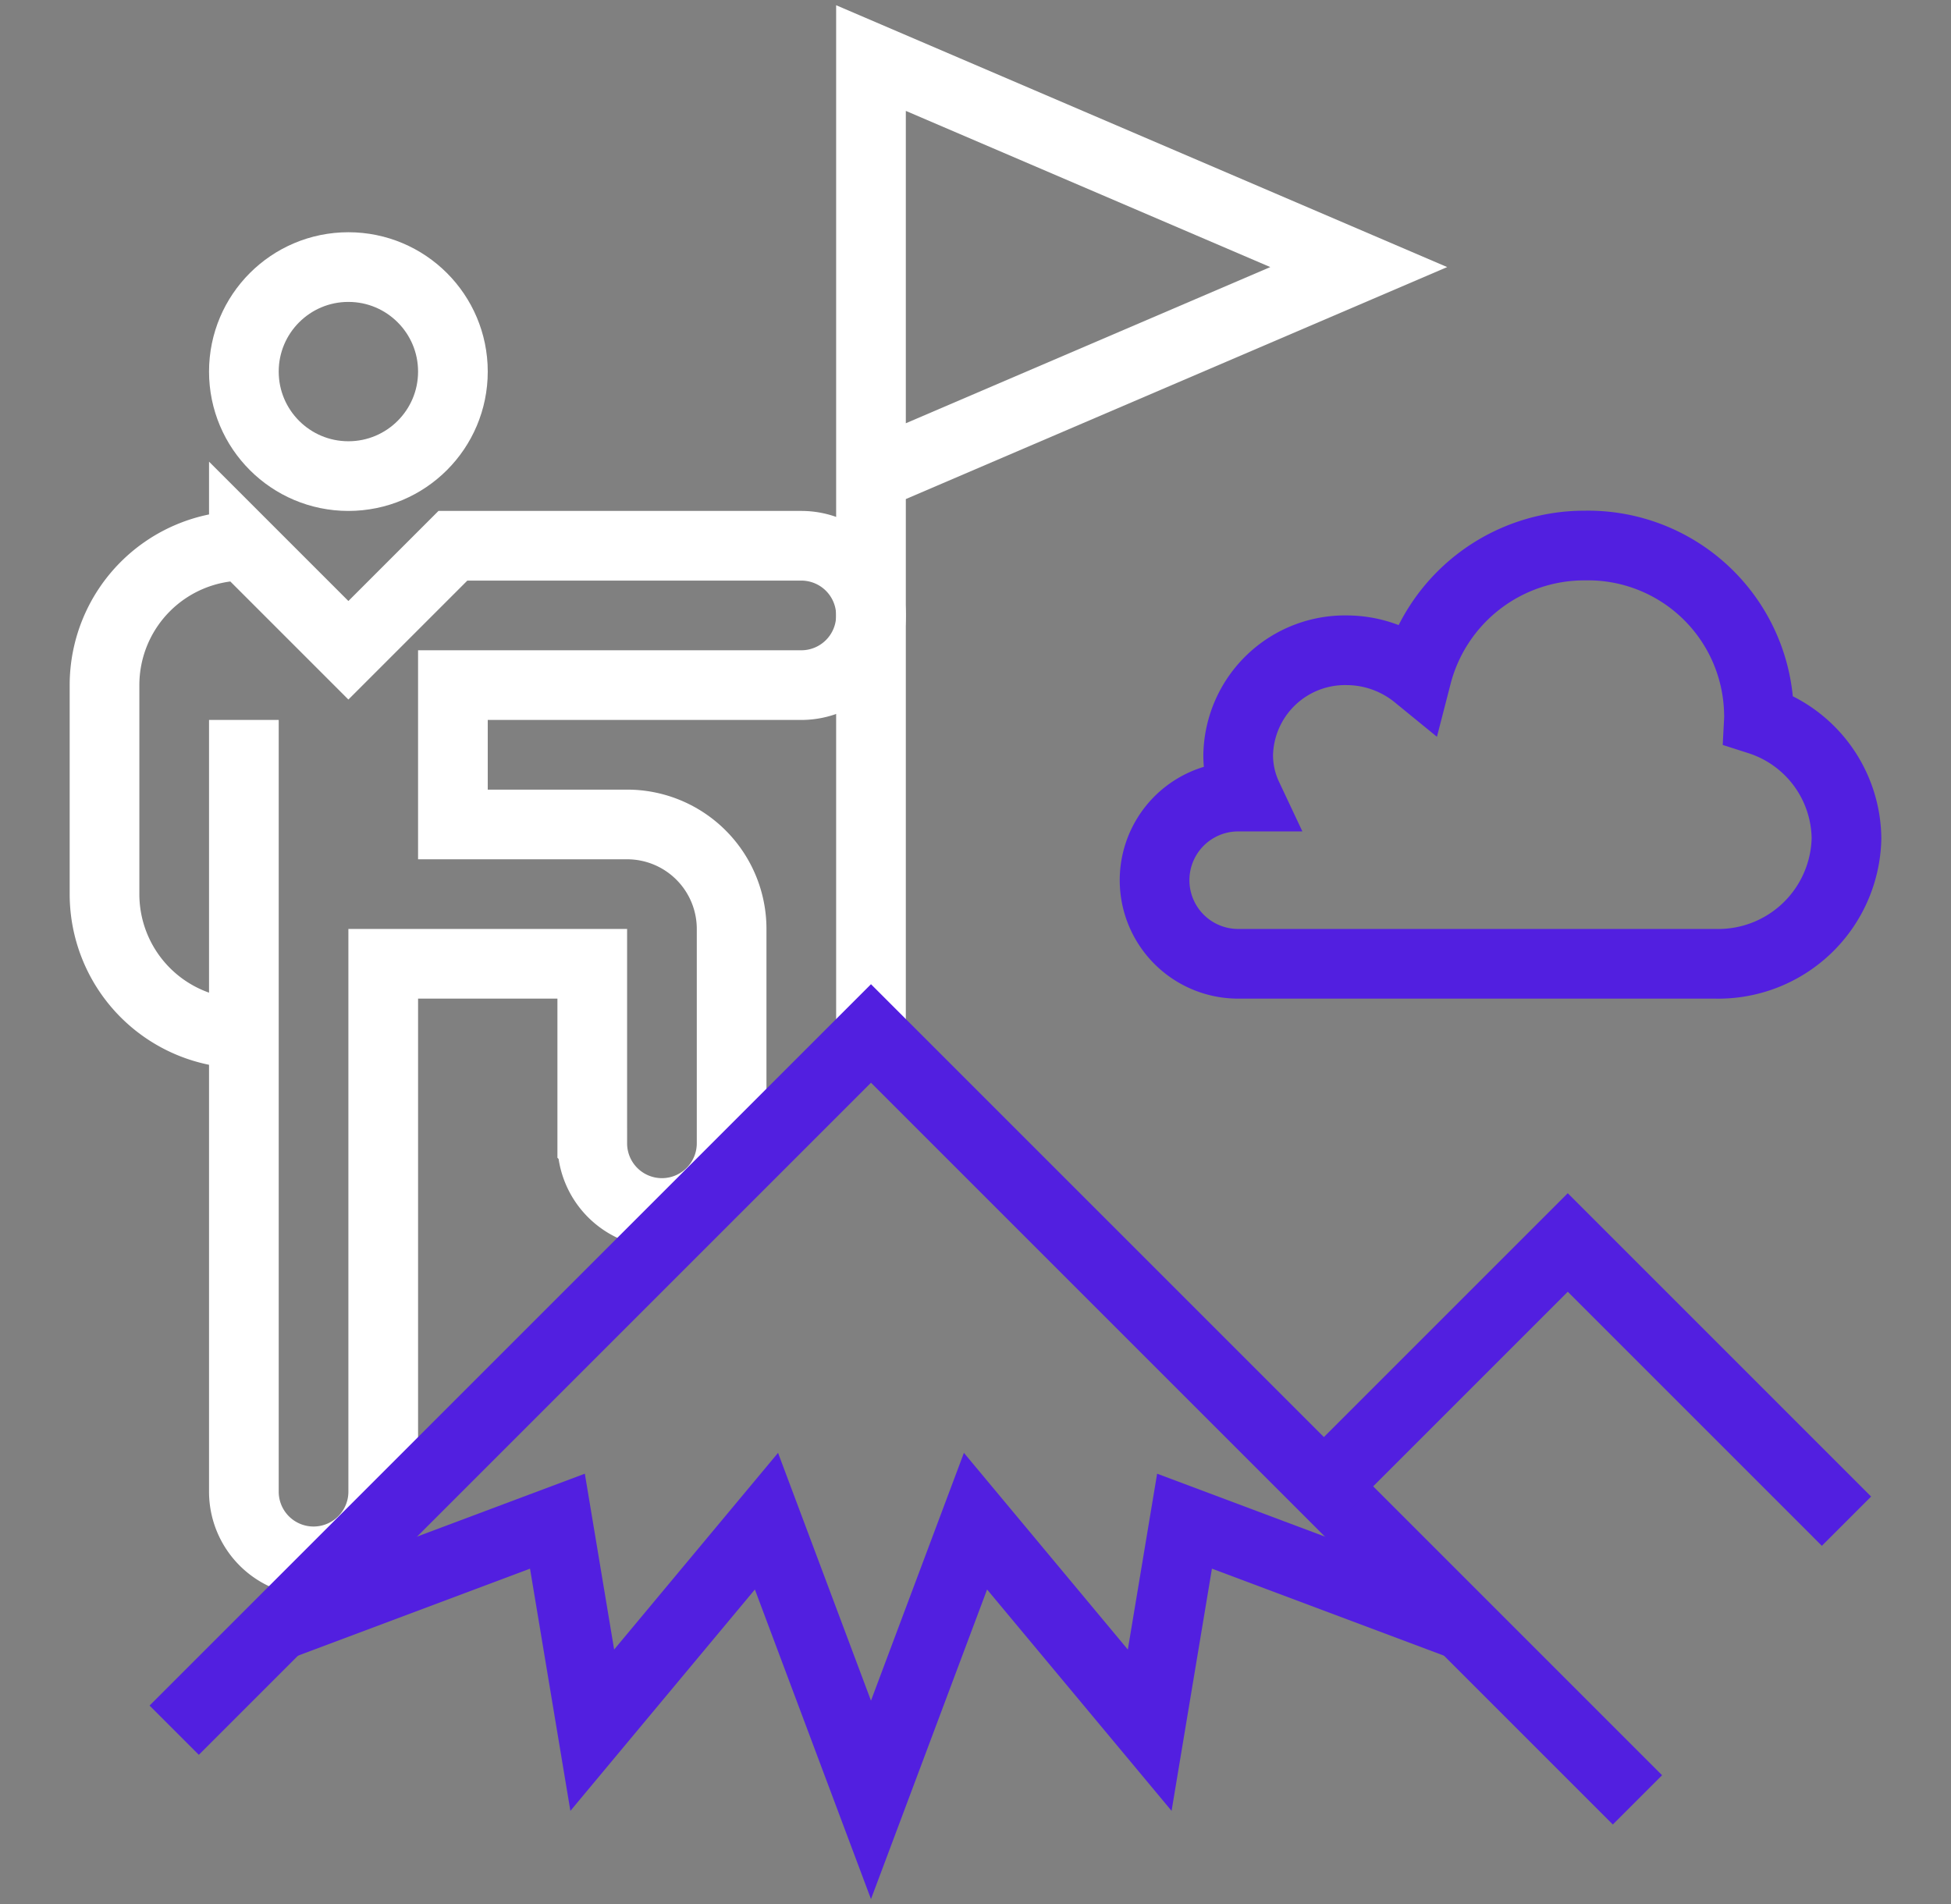
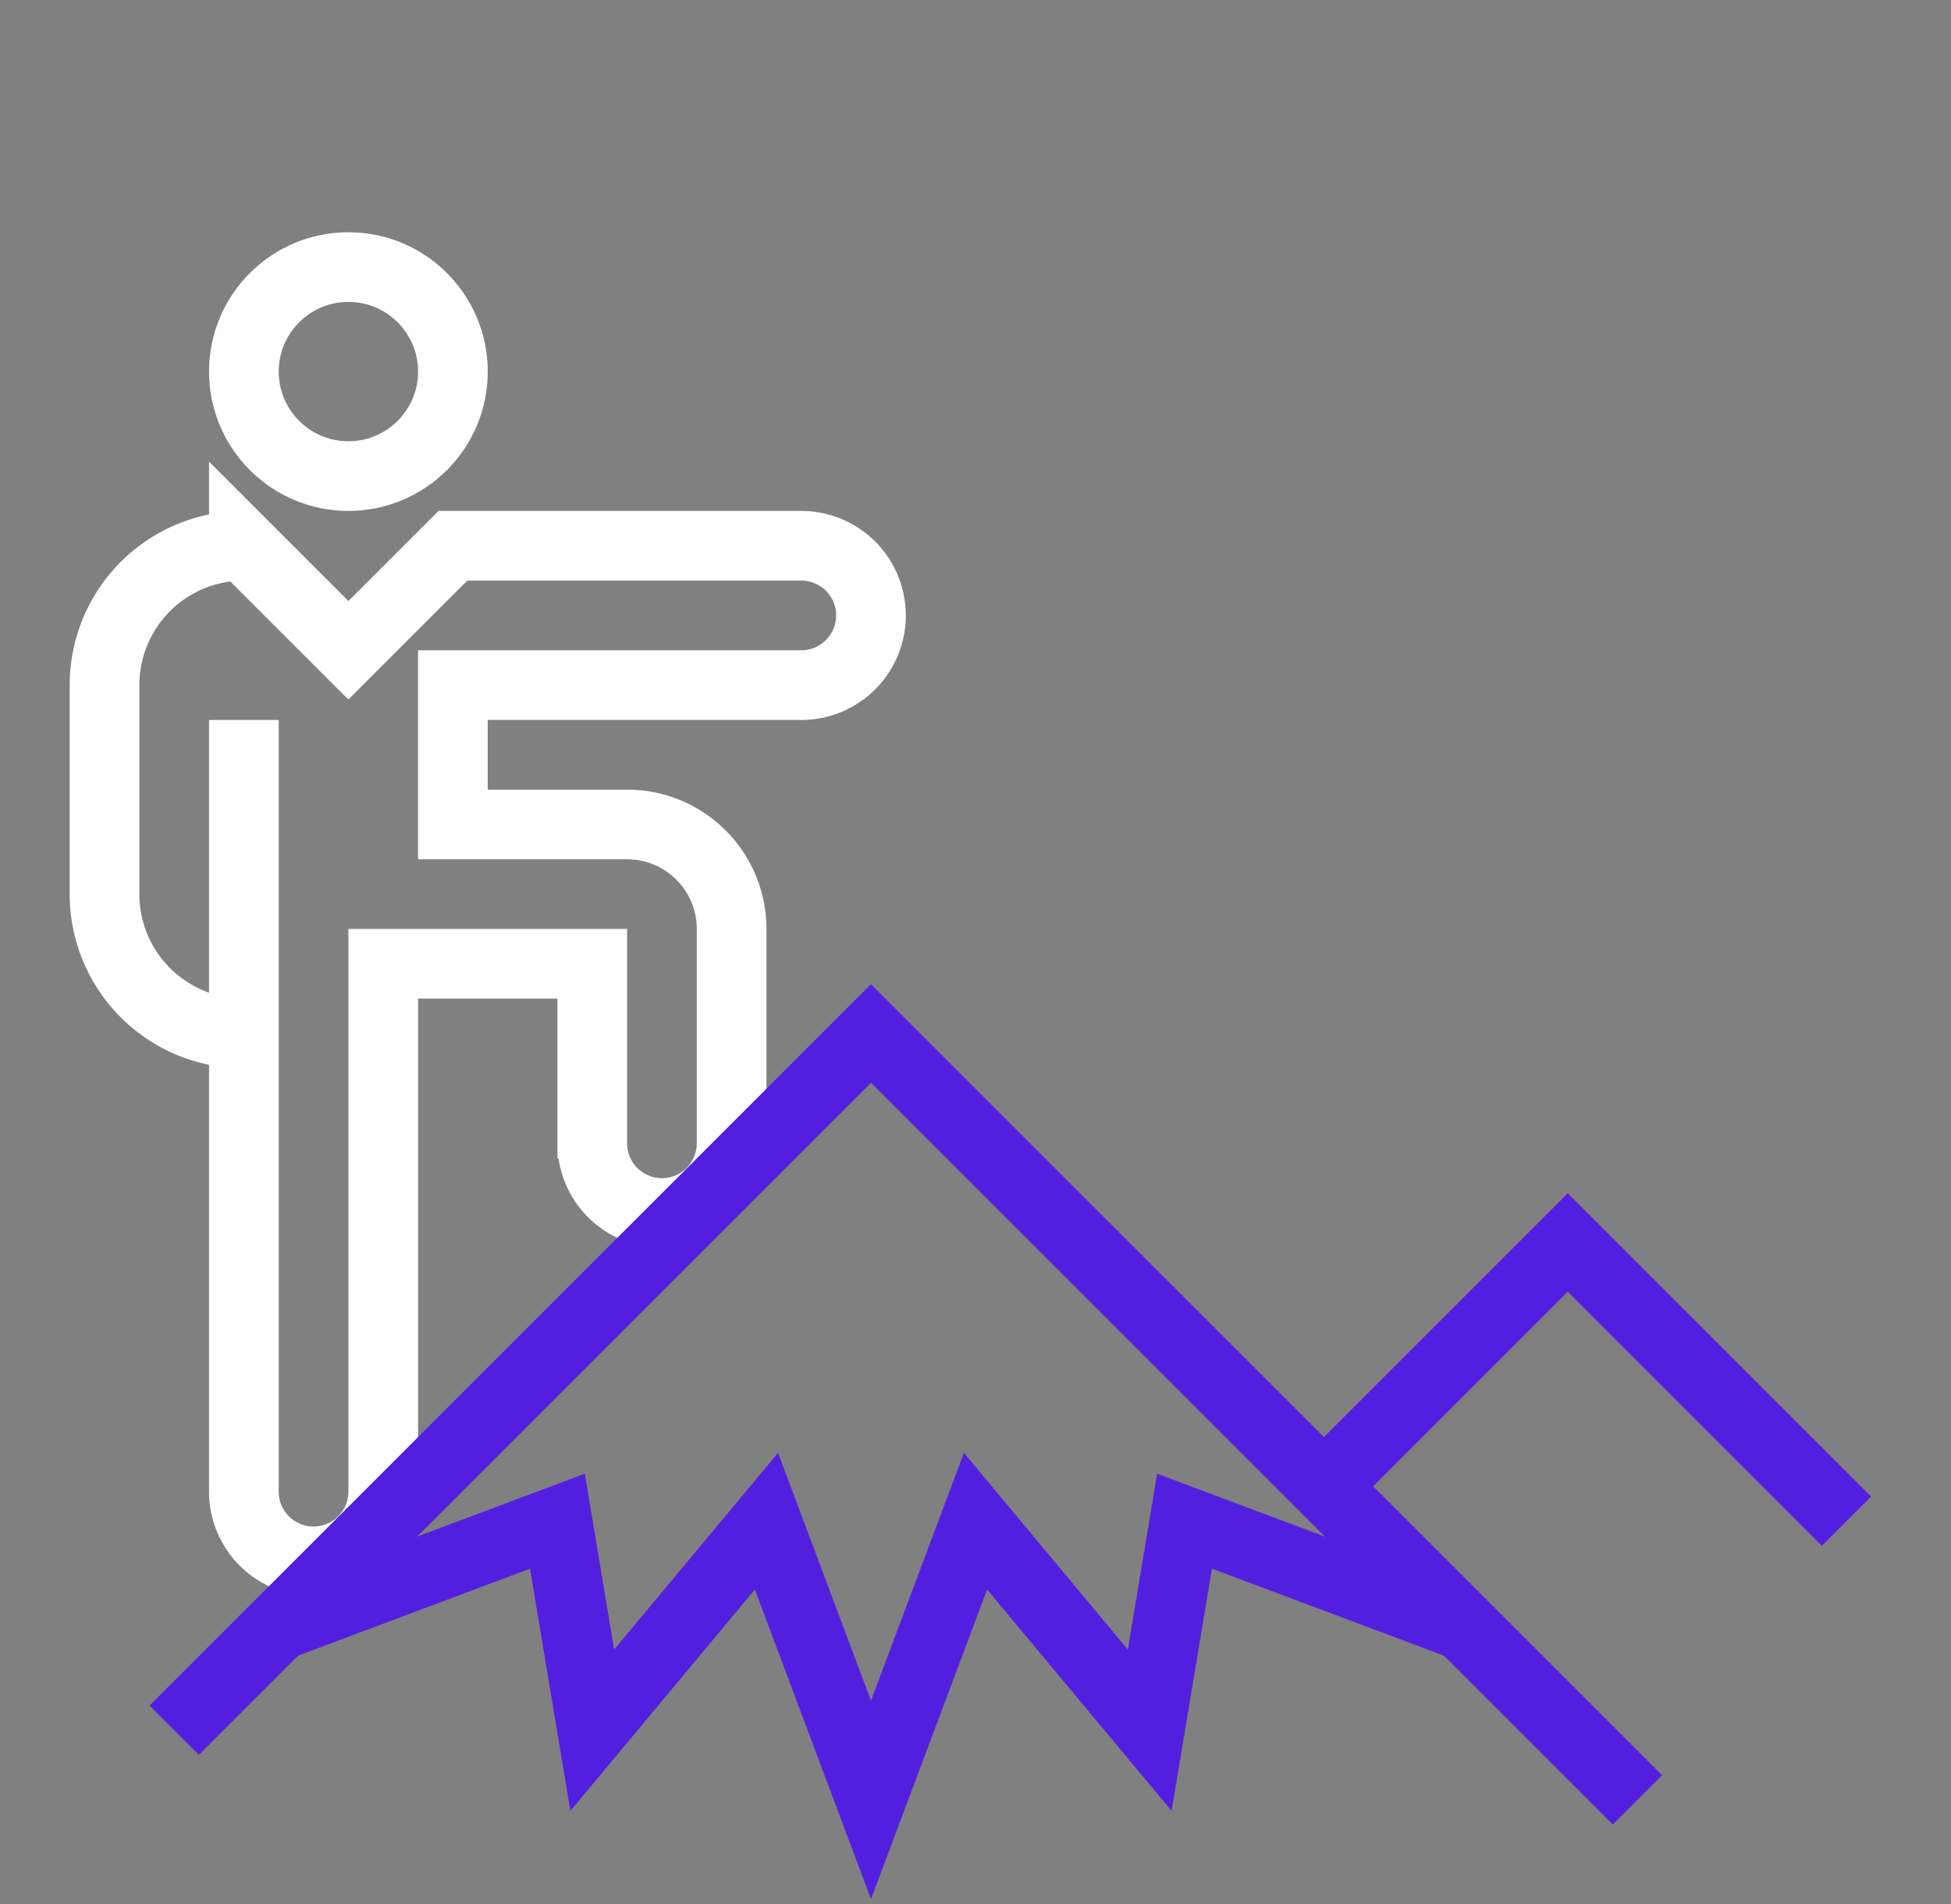
<svg xmlns="http://www.w3.org/2000/svg" id="Layer_1" data-name="Layer 1" viewBox="0 0 84 82">
  <rect x="0" y="0" width="84" height="82" fill="#808080" stroke="none" />
  <defs>
    <style>.cls-1,.cls-2{fill:none;stroke-width:3px;}.cls-1{stroke:#ffffff;}.cls-2{stroke:#521fe0;}</style>
  </defs>
  <title>innovation</title>
  <g id="innovation">
    <circle class="cls-1" cx="15" cy="16" r="4.5" />
-     <polyline class="cls-1" points="37.5 20.5 58.5 11.5 37.5 2.5 37.5 44.5" />
-     <path class="cls-2" d="M75.73,31a3,3,0,0,0,0-.31,7.36,7.36,0,0,0-7.5-7.2A7.45,7.45,0,0,0,61,29.08a4.79,4.79,0,0,0-3-1.08,4.6,4.6,0,0,0-4.69,4.5,4.2,4.2,0,0,0,.4,1.8h-.4a3.6,3.6,0,1,0,0,7.2H73.87a5.52,5.52,0,0,0,5.63-5.4A5.42,5.42,0,0,0,75.73,31Z" />
    <path class="cls-1" d="M10.5,31V64.23a3,3,0,0,0,3,3h0a3,3,0,0,0,3-3V41.5h9v7.73a3,3,0,0,0,3,3h0a3,3,0,0,0,3-3V40A4.5,4.5,0,0,0,27,35.5H19.5v-6h15a3,3,0,0,0,3-3h0a3,3,0,0,0-3-3h-15L15,28l-4.5-4.5a6,6,0,0,0-6,6v9a6,6,0,0,0,6,6" />
    <polyline class="cls-2" points="7.5 74.5 37.5 44.5 70.5 77.5" />
    <polyline class="cls-2" points="12 70 24 65.5 25.5 74.5 33 65.5 37.5 77.5 42 65.5 49.5 74.5 51 65.5 63 70" />
    <polyline class="cls-2" points="79.5 65.5 67.5 53.5 57 64" />
  </g>
</svg>